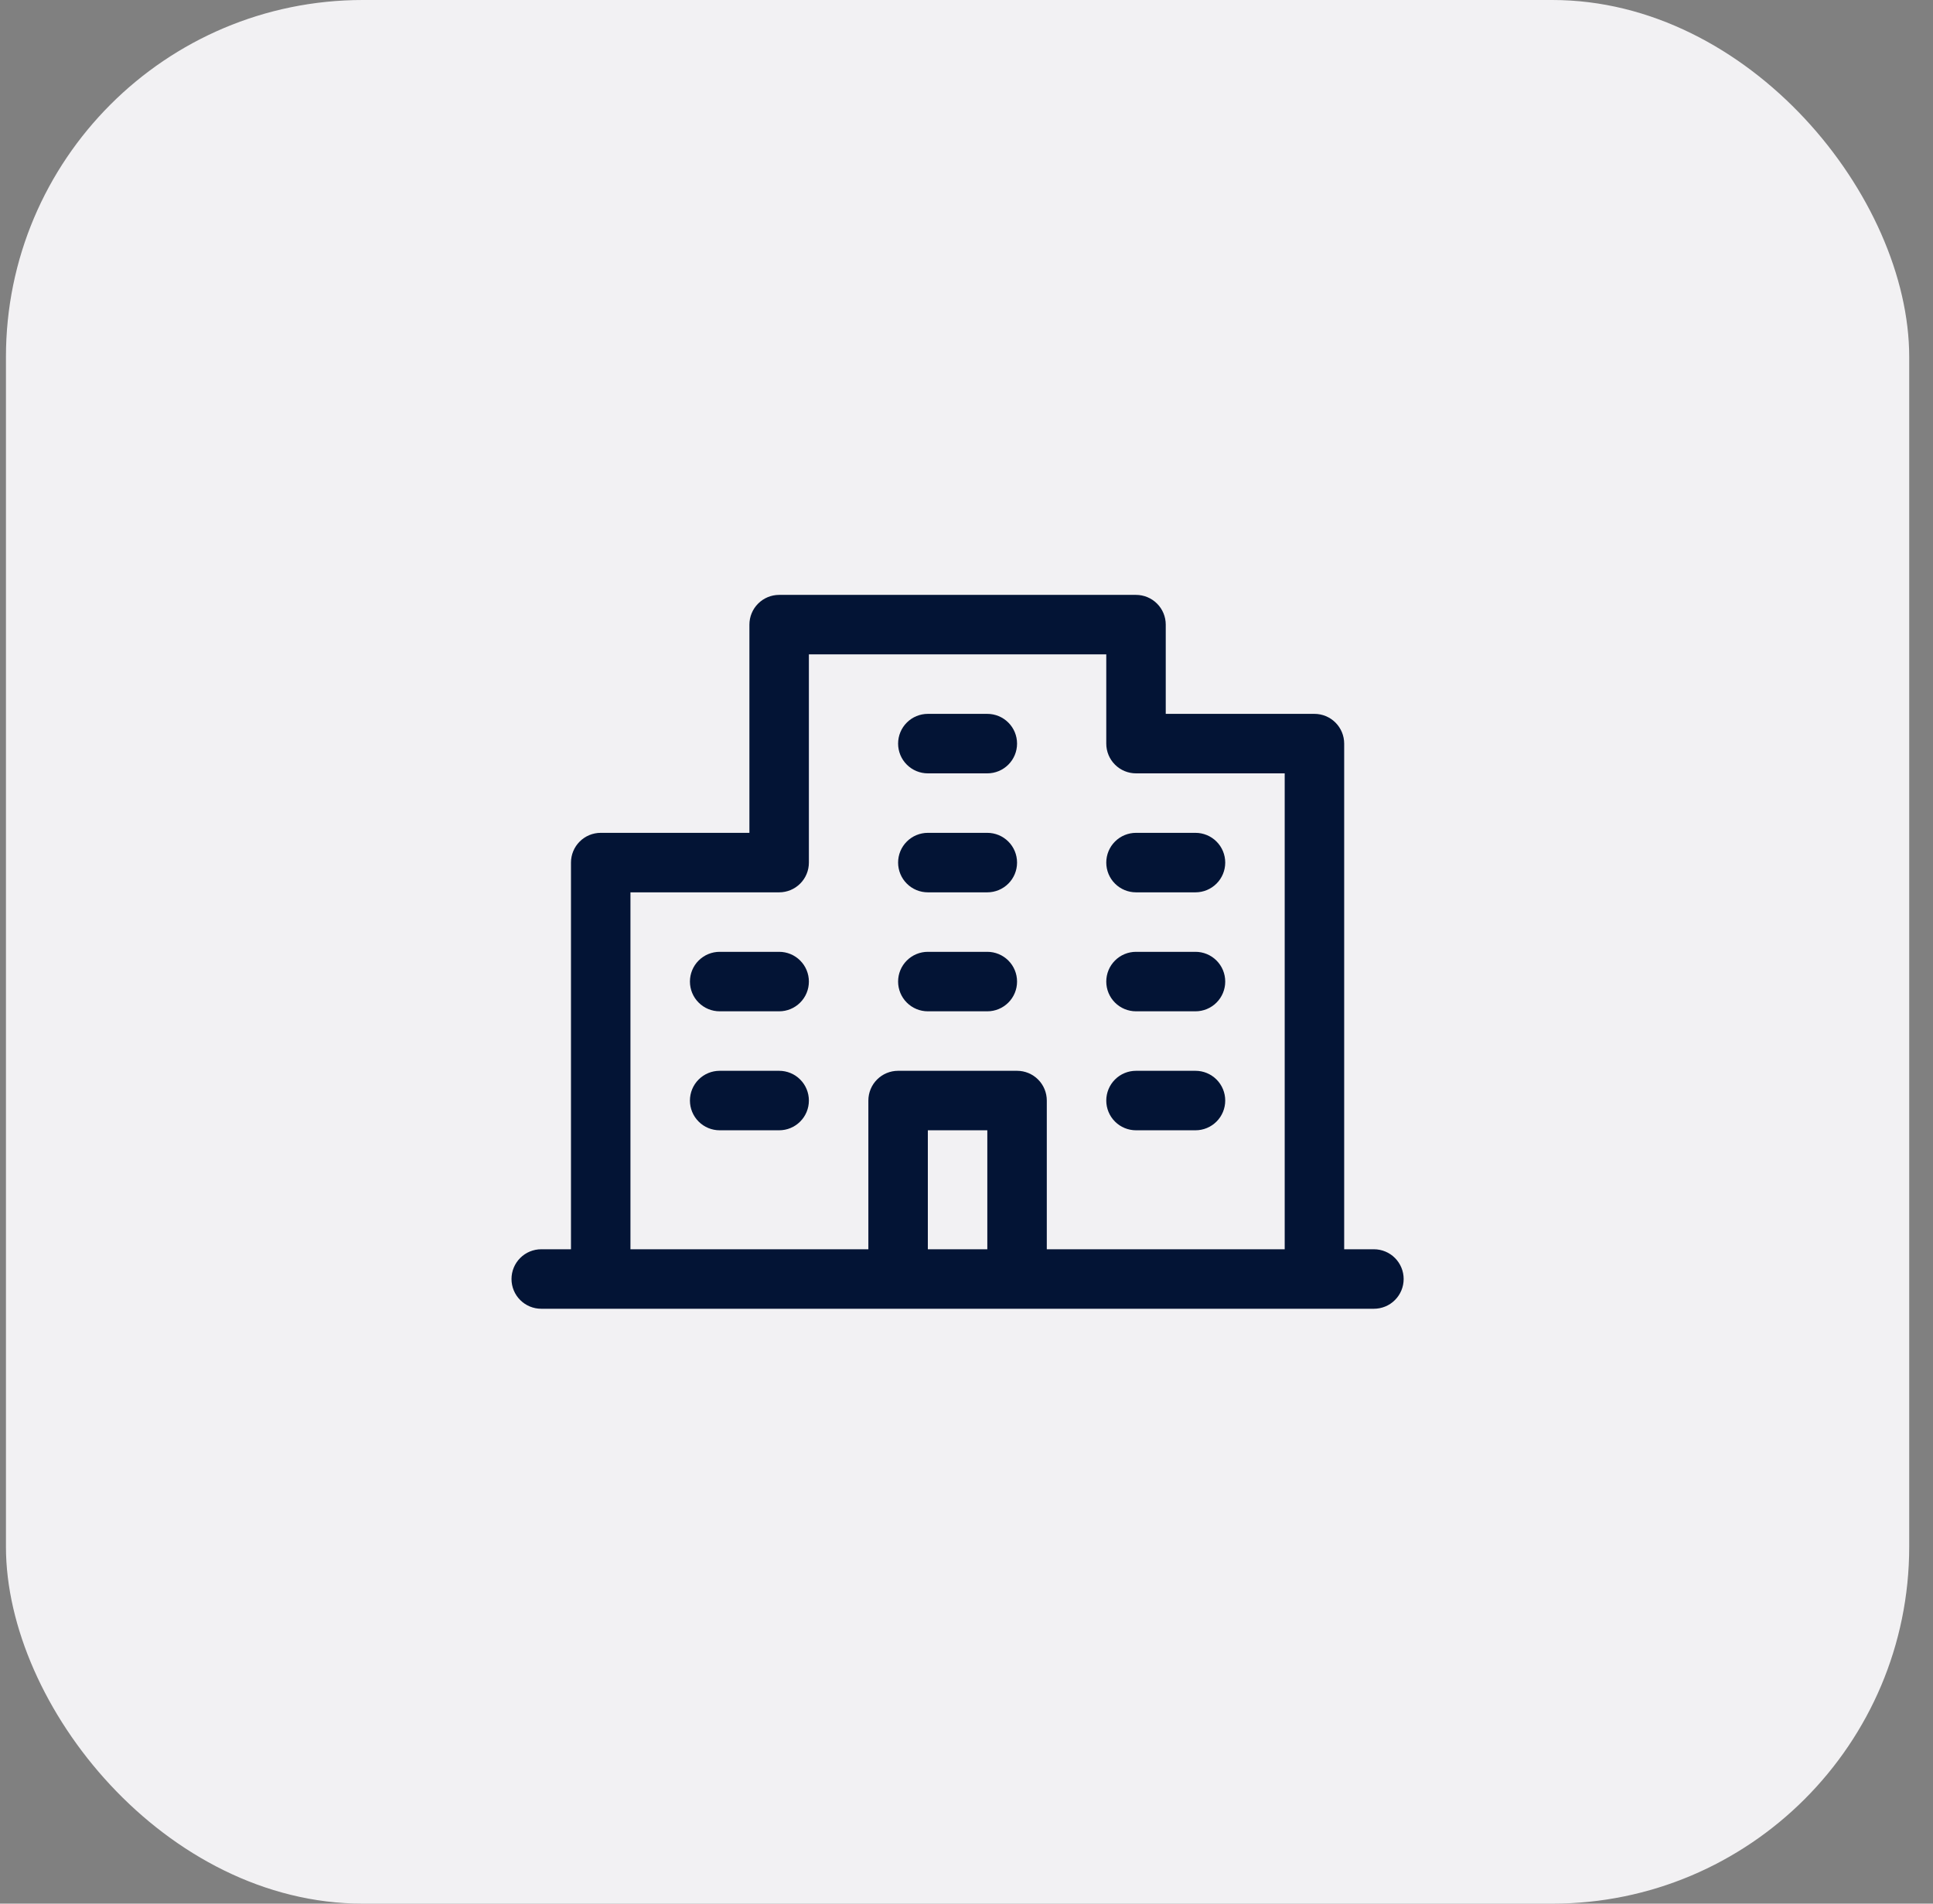
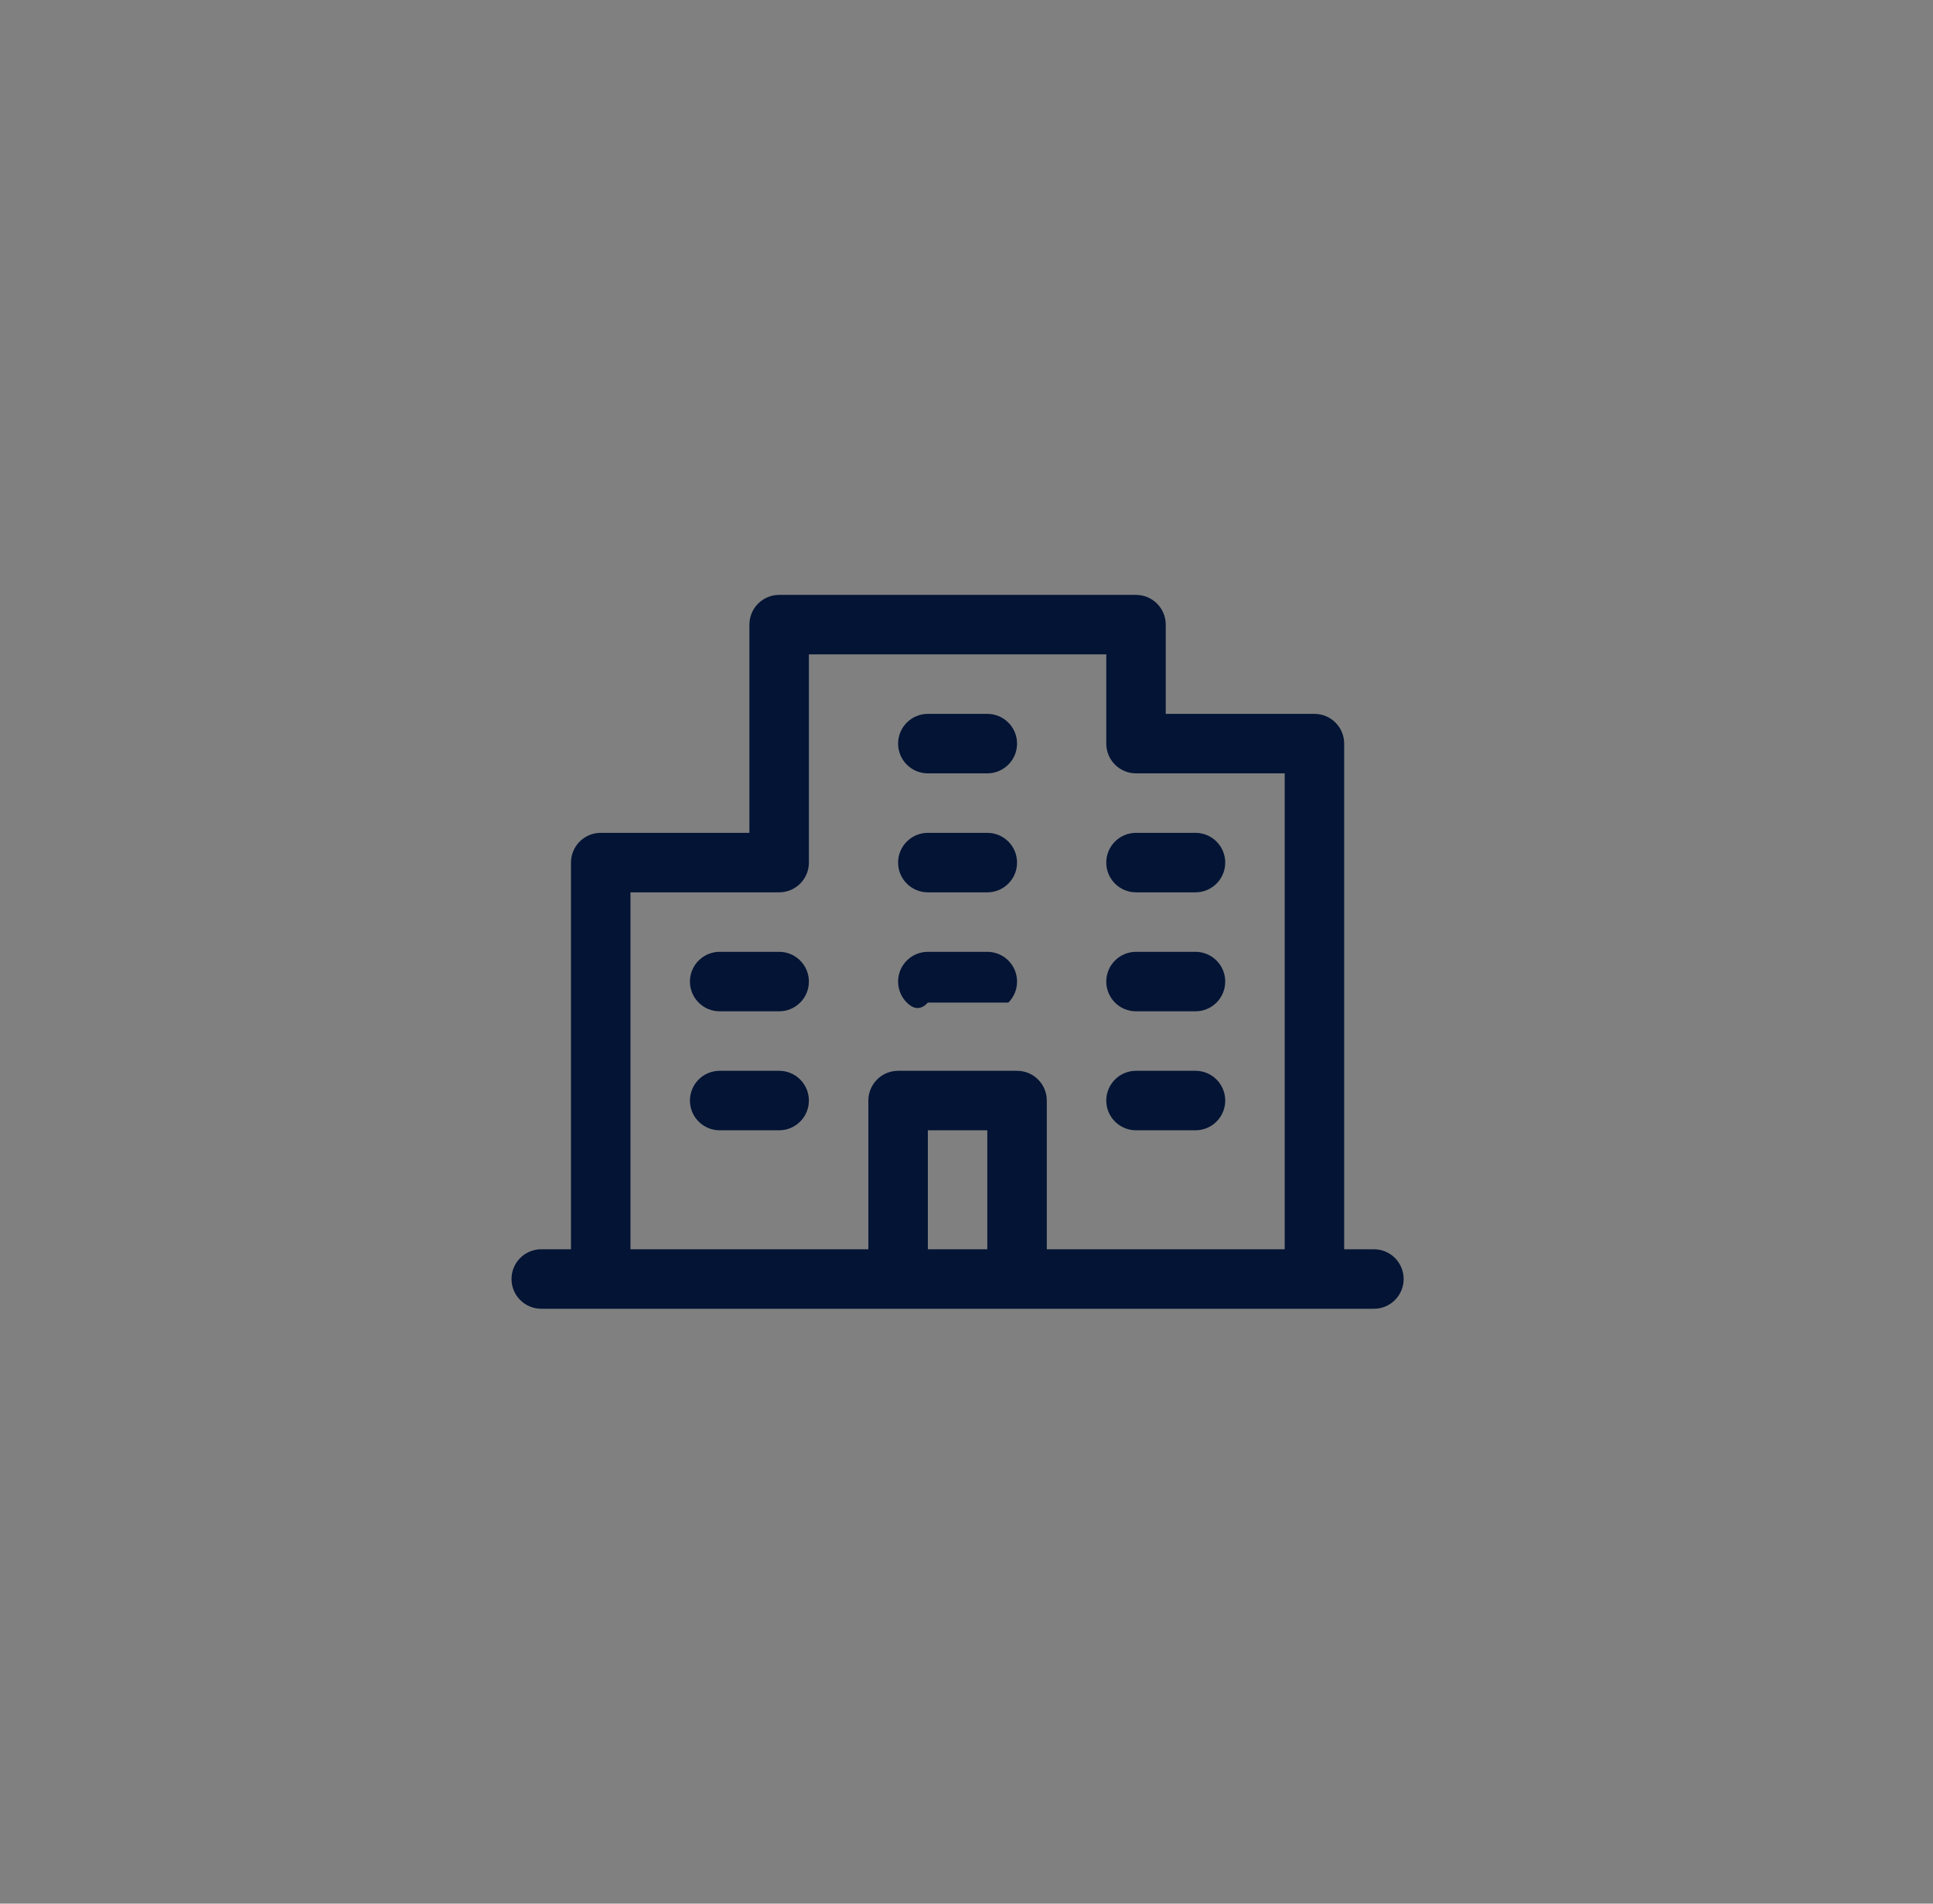
<svg xmlns="http://www.w3.org/2000/svg" width="65" height="64" viewBox="0 0 65 64" fill="none">
  <rect x="0" y="0" width="65" height="64" fill="#808080" stroke="none" />
-   <rect x="0.2" width="64" height="64" rx="12" fill="#F2F1F3" />
-   <path d="M46.2 42H45.2V25C45.2 24.735 45.095 24.48 44.907 24.293C44.72 24.105 44.465 24 44.2 24H39.2V21C39.2 20.735 39.095 20.48 38.907 20.293C38.719 20.105 38.465 20 38.2 20H26.2C25.935 20 25.68 20.105 25.493 20.293C25.305 20.48 25.2 20.735 25.2 21V28H20.2C19.935 28 19.68 28.105 19.493 28.293C19.305 28.48 19.2 28.735 19.2 29V42H18.2C17.935 42 17.68 42.105 17.493 42.293C17.305 42.481 17.2 42.735 17.2 43C17.2 43.265 17.305 43.52 17.493 43.707C17.68 43.895 17.935 44 18.2 44H46.2C46.465 44 46.72 43.895 46.907 43.707C47.095 43.52 47.2 43.265 47.2 43C47.2 42.735 47.095 42.481 46.907 42.293C46.72 42.105 46.465 42 46.2 42ZM21.2 30H26.2C26.465 30 26.72 29.895 26.907 29.707C27.095 29.52 27.2 29.265 27.2 29V22H37.2V25C37.2 25.265 37.305 25.52 37.493 25.707C37.68 25.895 37.935 26 38.2 26H43.2V42H35.2V37C35.2 36.735 35.095 36.48 34.907 36.293C34.719 36.105 34.465 36 34.2 36H30.2C29.935 36 29.68 36.105 29.493 36.293C29.305 36.48 29.2 36.735 29.2 37V42H21.2V30ZM33.2 42H31.2V38H33.2V42ZM30.2 25C30.2 24.735 30.305 24.48 30.493 24.293C30.68 24.105 30.935 24 31.2 24H33.2C33.465 24 33.719 24.105 33.907 24.293C34.095 24.48 34.2 24.735 34.2 25C34.2 25.265 34.095 25.52 33.907 25.707C33.719 25.895 33.465 26 33.2 26H31.2C30.935 26 30.68 25.895 30.493 25.707C30.305 25.52 30.2 25.265 30.2 25ZM30.2 29C30.2 28.735 30.305 28.48 30.493 28.293C30.68 28.105 30.935 28 31.2 28H33.2C33.465 28 33.719 28.105 33.907 28.293C34.095 28.48 34.2 28.735 34.2 29C34.2 29.265 34.095 29.52 33.907 29.707C33.719 29.895 33.465 30 33.2 30H31.2C30.935 30 30.68 29.895 30.493 29.707C30.305 29.52 30.2 29.265 30.2 29ZM37.2 29C37.2 28.735 37.305 28.48 37.493 28.293C37.68 28.105 37.935 28 38.2 28H40.2C40.465 28 40.719 28.105 40.907 28.293C41.095 28.48 41.2 28.735 41.2 29C41.2 29.265 41.095 29.52 40.907 29.707C40.719 29.895 40.465 30 40.2 30H38.2C37.935 30 37.68 29.895 37.493 29.707C37.305 29.52 37.2 29.265 37.2 29ZM27.2 33C27.2 33.265 27.095 33.52 26.907 33.707C26.72 33.895 26.465 34 26.2 34H24.2C23.935 34 23.68 33.895 23.493 33.707C23.305 33.52 23.2 33.265 23.2 33C23.2 32.735 23.305 32.48 23.493 32.293C23.68 32.105 23.935 32 24.2 32H26.2C26.465 32 26.72 32.105 26.907 32.293C27.095 32.48 27.2 32.735 27.2 33ZM27.2 37C27.2 37.265 27.095 37.52 26.907 37.707C26.72 37.895 26.465 38 26.2 38H24.2C23.935 38 23.68 37.895 23.493 37.707C23.305 37.52 23.2 37.265 23.2 37C23.2 36.735 23.305 36.48 23.493 36.293C23.68 36.105 23.935 36 24.2 36H26.2C26.465 36 26.72 36.105 26.907 36.293C27.095 36.48 27.2 36.735 27.2 37ZM30.2 33C30.2 32.735 30.305 32.48 30.493 32.293C30.68 32.105 30.935 32 31.2 32H33.2C33.465 32 33.719 32.105 33.907 32.293C34.095 32.48 34.2 32.735 34.2 33C34.2 33.265 34.095 33.52 33.907 33.707C33.719 33.895 33.465 34 33.2 34H31.2C30.935 34 30.68 33.895 30.493 33.707C30.305 33.52 30.2 33.265 30.2 33ZM37.2 33C37.2 32.735 37.305 32.48 37.493 32.293C37.68 32.105 37.935 32 38.2 32H40.2C40.465 32 40.719 32.105 40.907 32.293C41.095 32.48 41.2 32.735 41.2 33C41.2 33.265 41.095 33.52 40.907 33.707C40.719 33.895 40.465 34 40.2 34H38.2C37.935 34 37.68 33.895 37.493 33.707C37.305 33.52 37.2 33.265 37.2 33ZM37.2 37C37.2 36.735 37.305 36.48 37.493 36.293C37.68 36.105 37.935 36 38.2 36H40.2C40.465 36 40.719 36.105 40.907 36.293C41.095 36.48 41.2 36.735 41.2 37C41.2 37.265 41.095 37.52 40.907 37.707C40.719 37.895 40.465 38 40.2 38H38.2C37.935 38 37.68 37.895 37.493 37.707C37.305 37.52 37.2 37.265 37.2 37Z" fill="#031435" />
+   <path d="M46.2 42H45.2V25C45.2 24.735 45.095 24.48 44.907 24.293C44.72 24.105 44.465 24 44.2 24H39.2V21C39.2 20.735 39.095 20.48 38.907 20.293C38.719 20.105 38.465 20 38.2 20H26.2C25.935 20 25.68 20.105 25.493 20.293C25.305 20.48 25.2 20.735 25.2 21V28H20.2C19.935 28 19.68 28.105 19.493 28.293C19.305 28.48 19.2 28.735 19.2 29V42H18.2C17.935 42 17.68 42.105 17.493 42.293C17.305 42.481 17.2 42.735 17.2 43C17.2 43.265 17.305 43.52 17.493 43.707C17.68 43.895 17.935 44 18.2 44H46.2C46.465 44 46.72 43.895 46.907 43.707C47.095 43.52 47.2 43.265 47.2 43C47.2 42.735 47.095 42.481 46.907 42.293C46.72 42.105 46.465 42 46.2 42ZM21.2 30H26.2C26.465 30 26.72 29.895 26.907 29.707C27.095 29.52 27.2 29.265 27.2 29V22H37.2V25C37.2 25.265 37.305 25.52 37.493 25.707C37.68 25.895 37.935 26 38.2 26H43.2V42H35.2V37C35.2 36.735 35.095 36.48 34.907 36.293C34.719 36.105 34.465 36 34.2 36H30.2C29.935 36 29.68 36.105 29.493 36.293C29.305 36.48 29.2 36.735 29.2 37V42H21.2V30ZM33.2 42H31.2V38H33.2V42ZM30.2 25C30.2 24.735 30.305 24.48 30.493 24.293C30.68 24.105 30.935 24 31.2 24H33.2C33.465 24 33.719 24.105 33.907 24.293C34.095 24.48 34.2 24.735 34.2 25C34.2 25.265 34.095 25.52 33.907 25.707C33.719 25.895 33.465 26 33.2 26H31.2C30.935 26 30.68 25.895 30.493 25.707C30.305 25.52 30.2 25.265 30.2 25ZM30.2 29C30.2 28.735 30.305 28.48 30.493 28.293C30.68 28.105 30.935 28 31.2 28H33.2C33.465 28 33.719 28.105 33.907 28.293C34.095 28.48 34.2 28.735 34.2 29C34.2 29.265 34.095 29.52 33.907 29.707C33.719 29.895 33.465 30 33.2 30H31.2C30.935 30 30.68 29.895 30.493 29.707C30.305 29.52 30.2 29.265 30.2 29ZM37.2 29C37.2 28.735 37.305 28.48 37.493 28.293C37.68 28.105 37.935 28 38.2 28H40.2C40.465 28 40.719 28.105 40.907 28.293C41.095 28.48 41.2 28.735 41.2 29C41.2 29.265 41.095 29.52 40.907 29.707C40.719 29.895 40.465 30 40.2 30H38.2C37.935 30 37.68 29.895 37.493 29.707C37.305 29.52 37.2 29.265 37.2 29ZM27.2 33C27.2 33.265 27.095 33.52 26.907 33.707C26.72 33.895 26.465 34 26.2 34H24.2C23.935 34 23.68 33.895 23.493 33.707C23.305 33.52 23.2 33.265 23.2 33C23.2 32.735 23.305 32.48 23.493 32.293C23.68 32.105 23.935 32 24.2 32H26.2C26.465 32 26.72 32.105 26.907 32.293C27.095 32.48 27.2 32.735 27.2 33ZM27.2 37C27.2 37.265 27.095 37.52 26.907 37.707C26.72 37.895 26.465 38 26.2 38H24.2C23.935 38 23.68 37.895 23.493 37.707C23.305 37.52 23.2 37.265 23.2 37C23.2 36.735 23.305 36.48 23.493 36.293C23.68 36.105 23.935 36 24.2 36H26.2C26.465 36 26.72 36.105 26.907 36.293C27.095 36.48 27.2 36.735 27.2 37ZM30.2 33C30.2 32.735 30.305 32.48 30.493 32.293C30.68 32.105 30.935 32 31.2 32H33.2C33.465 32 33.719 32.105 33.907 32.293C34.095 32.48 34.2 32.735 34.2 33C34.2 33.265 34.095 33.52 33.907 33.707H31.2C30.935 34 30.68 33.895 30.493 33.707C30.305 33.52 30.2 33.265 30.2 33ZM37.2 33C37.2 32.735 37.305 32.48 37.493 32.293C37.68 32.105 37.935 32 38.2 32H40.2C40.465 32 40.719 32.105 40.907 32.293C41.095 32.48 41.2 32.735 41.2 33C41.2 33.265 41.095 33.52 40.907 33.707C40.719 33.895 40.465 34 40.2 34H38.2C37.935 34 37.68 33.895 37.493 33.707C37.305 33.52 37.2 33.265 37.2 33ZM37.2 37C37.2 36.735 37.305 36.48 37.493 36.293C37.68 36.105 37.935 36 38.2 36H40.2C40.465 36 40.719 36.105 40.907 36.293C41.095 36.48 41.2 36.735 41.2 37C41.2 37.265 41.095 37.52 40.907 37.707C40.719 37.895 40.465 38 40.2 38H38.2C37.935 38 37.68 37.895 37.493 37.707C37.305 37.52 37.2 37.265 37.2 37Z" fill="#031435" />
</svg>